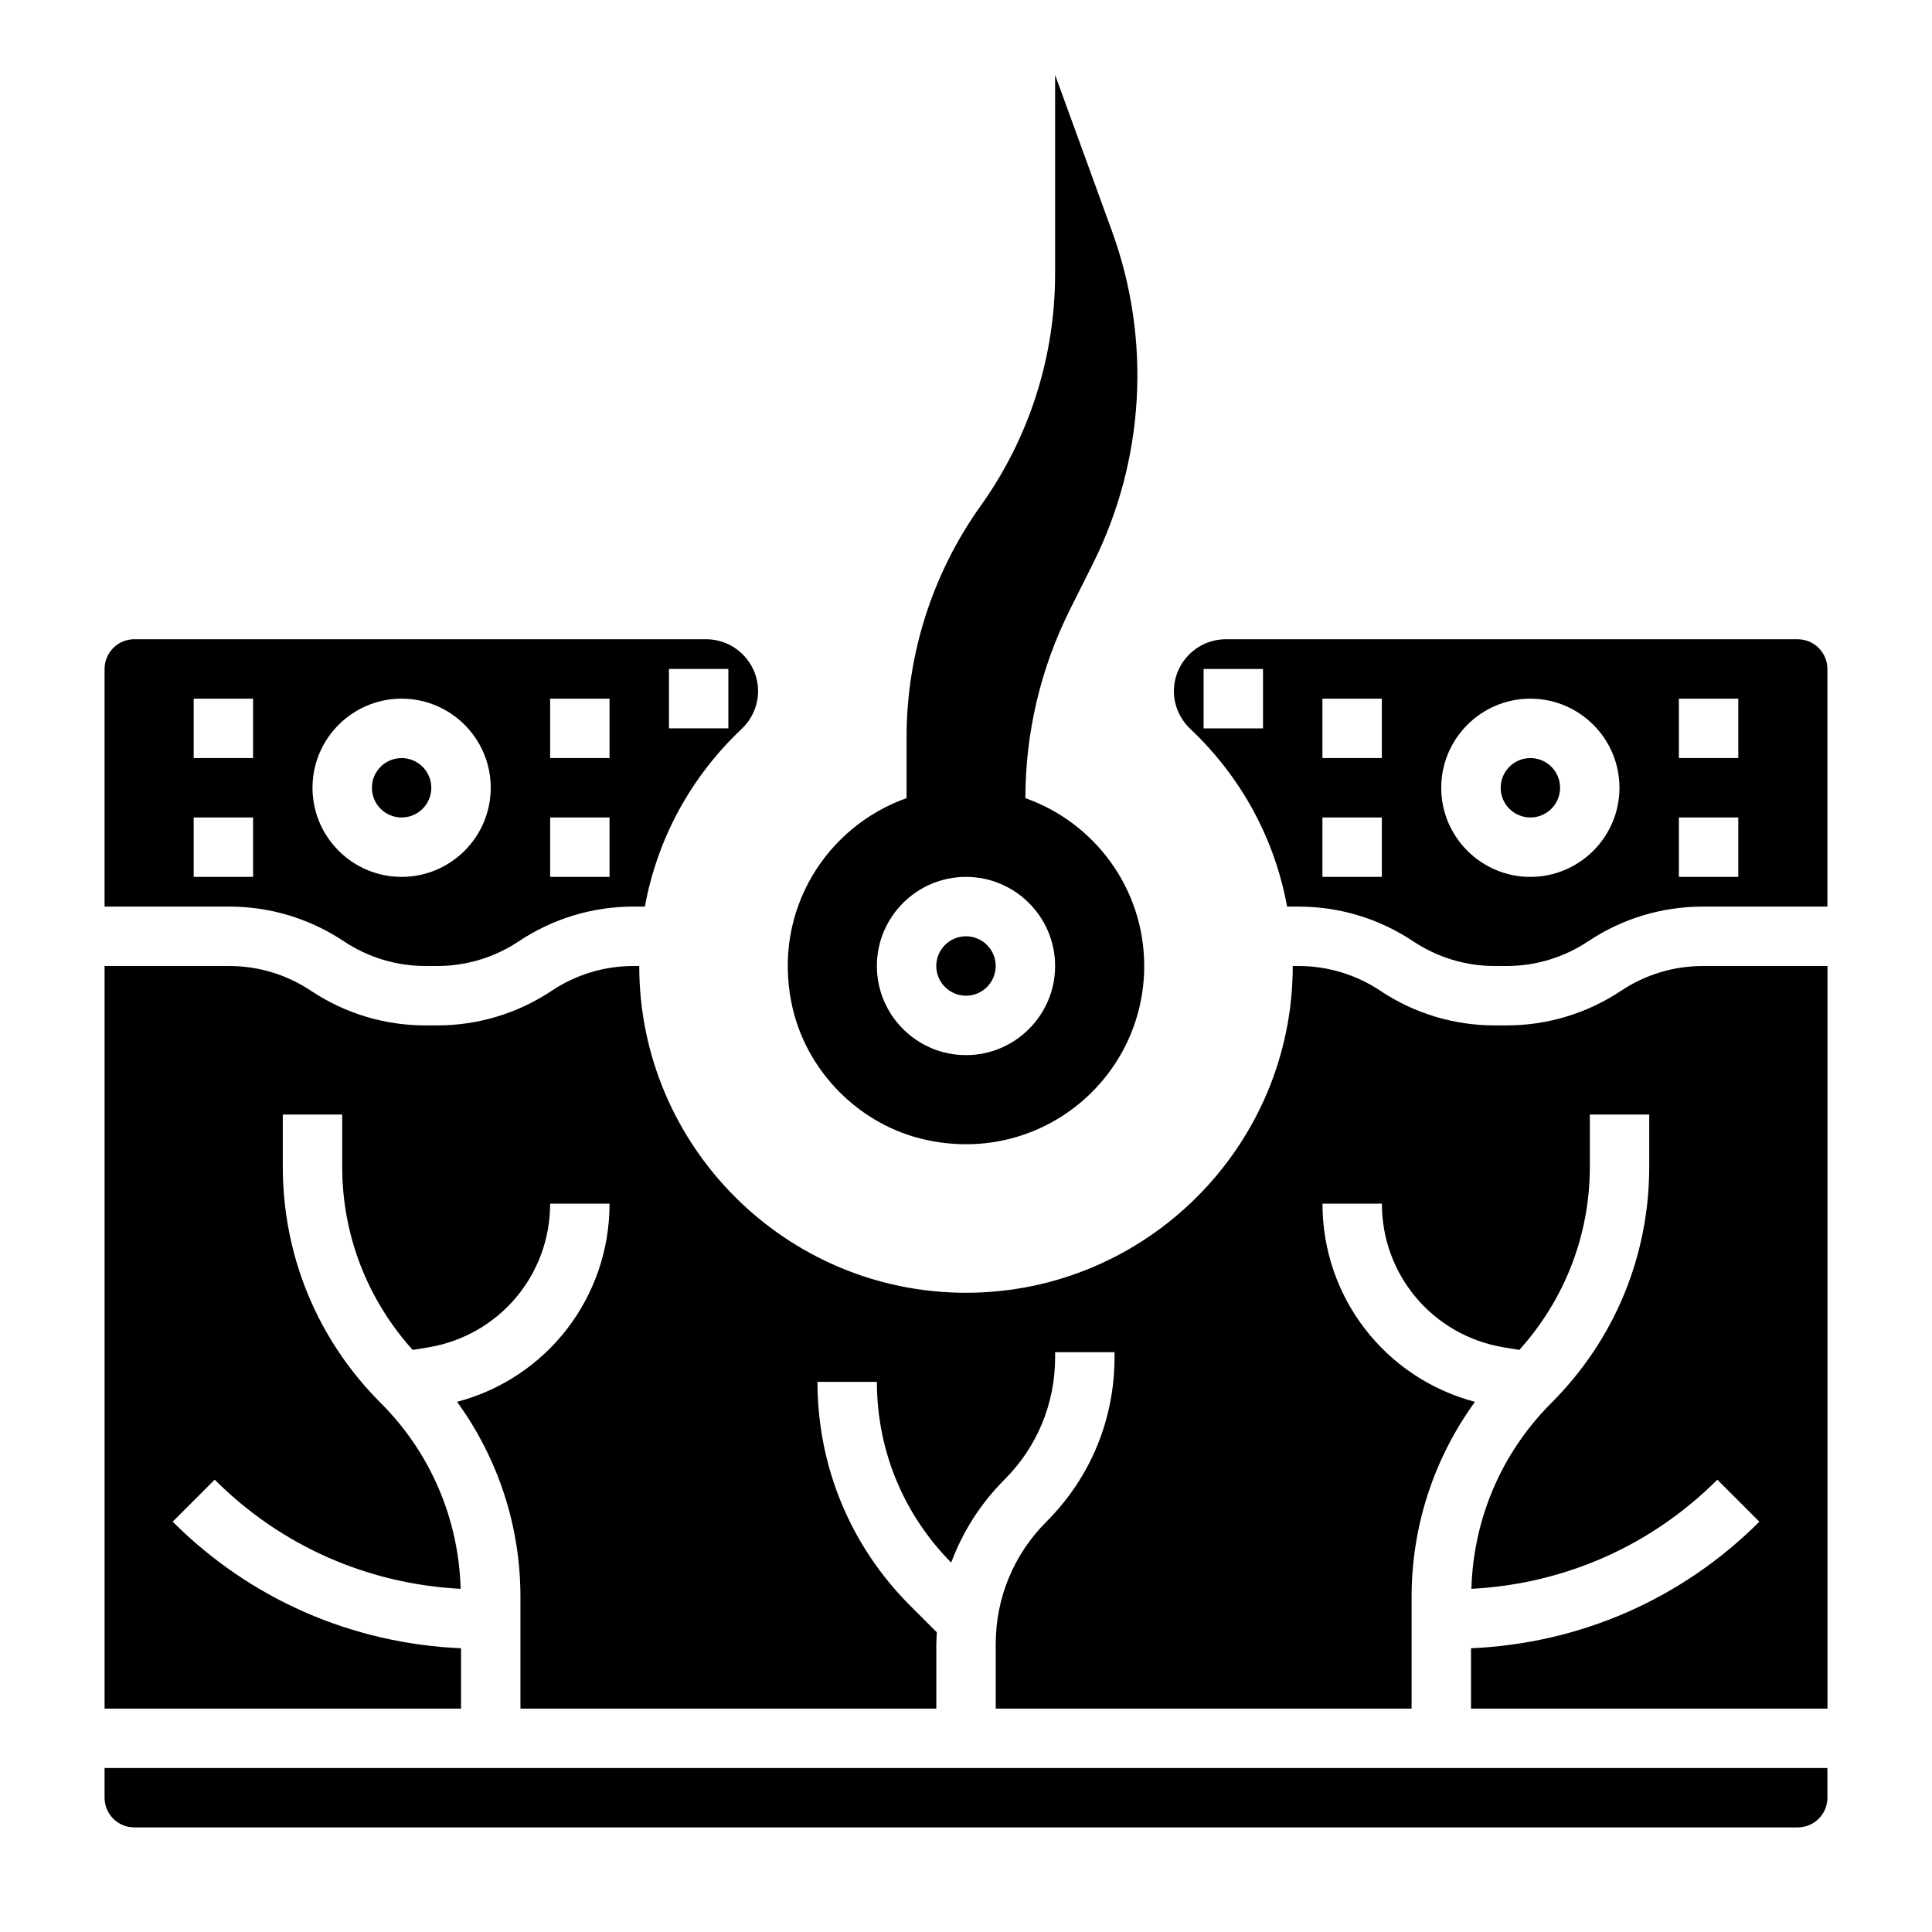
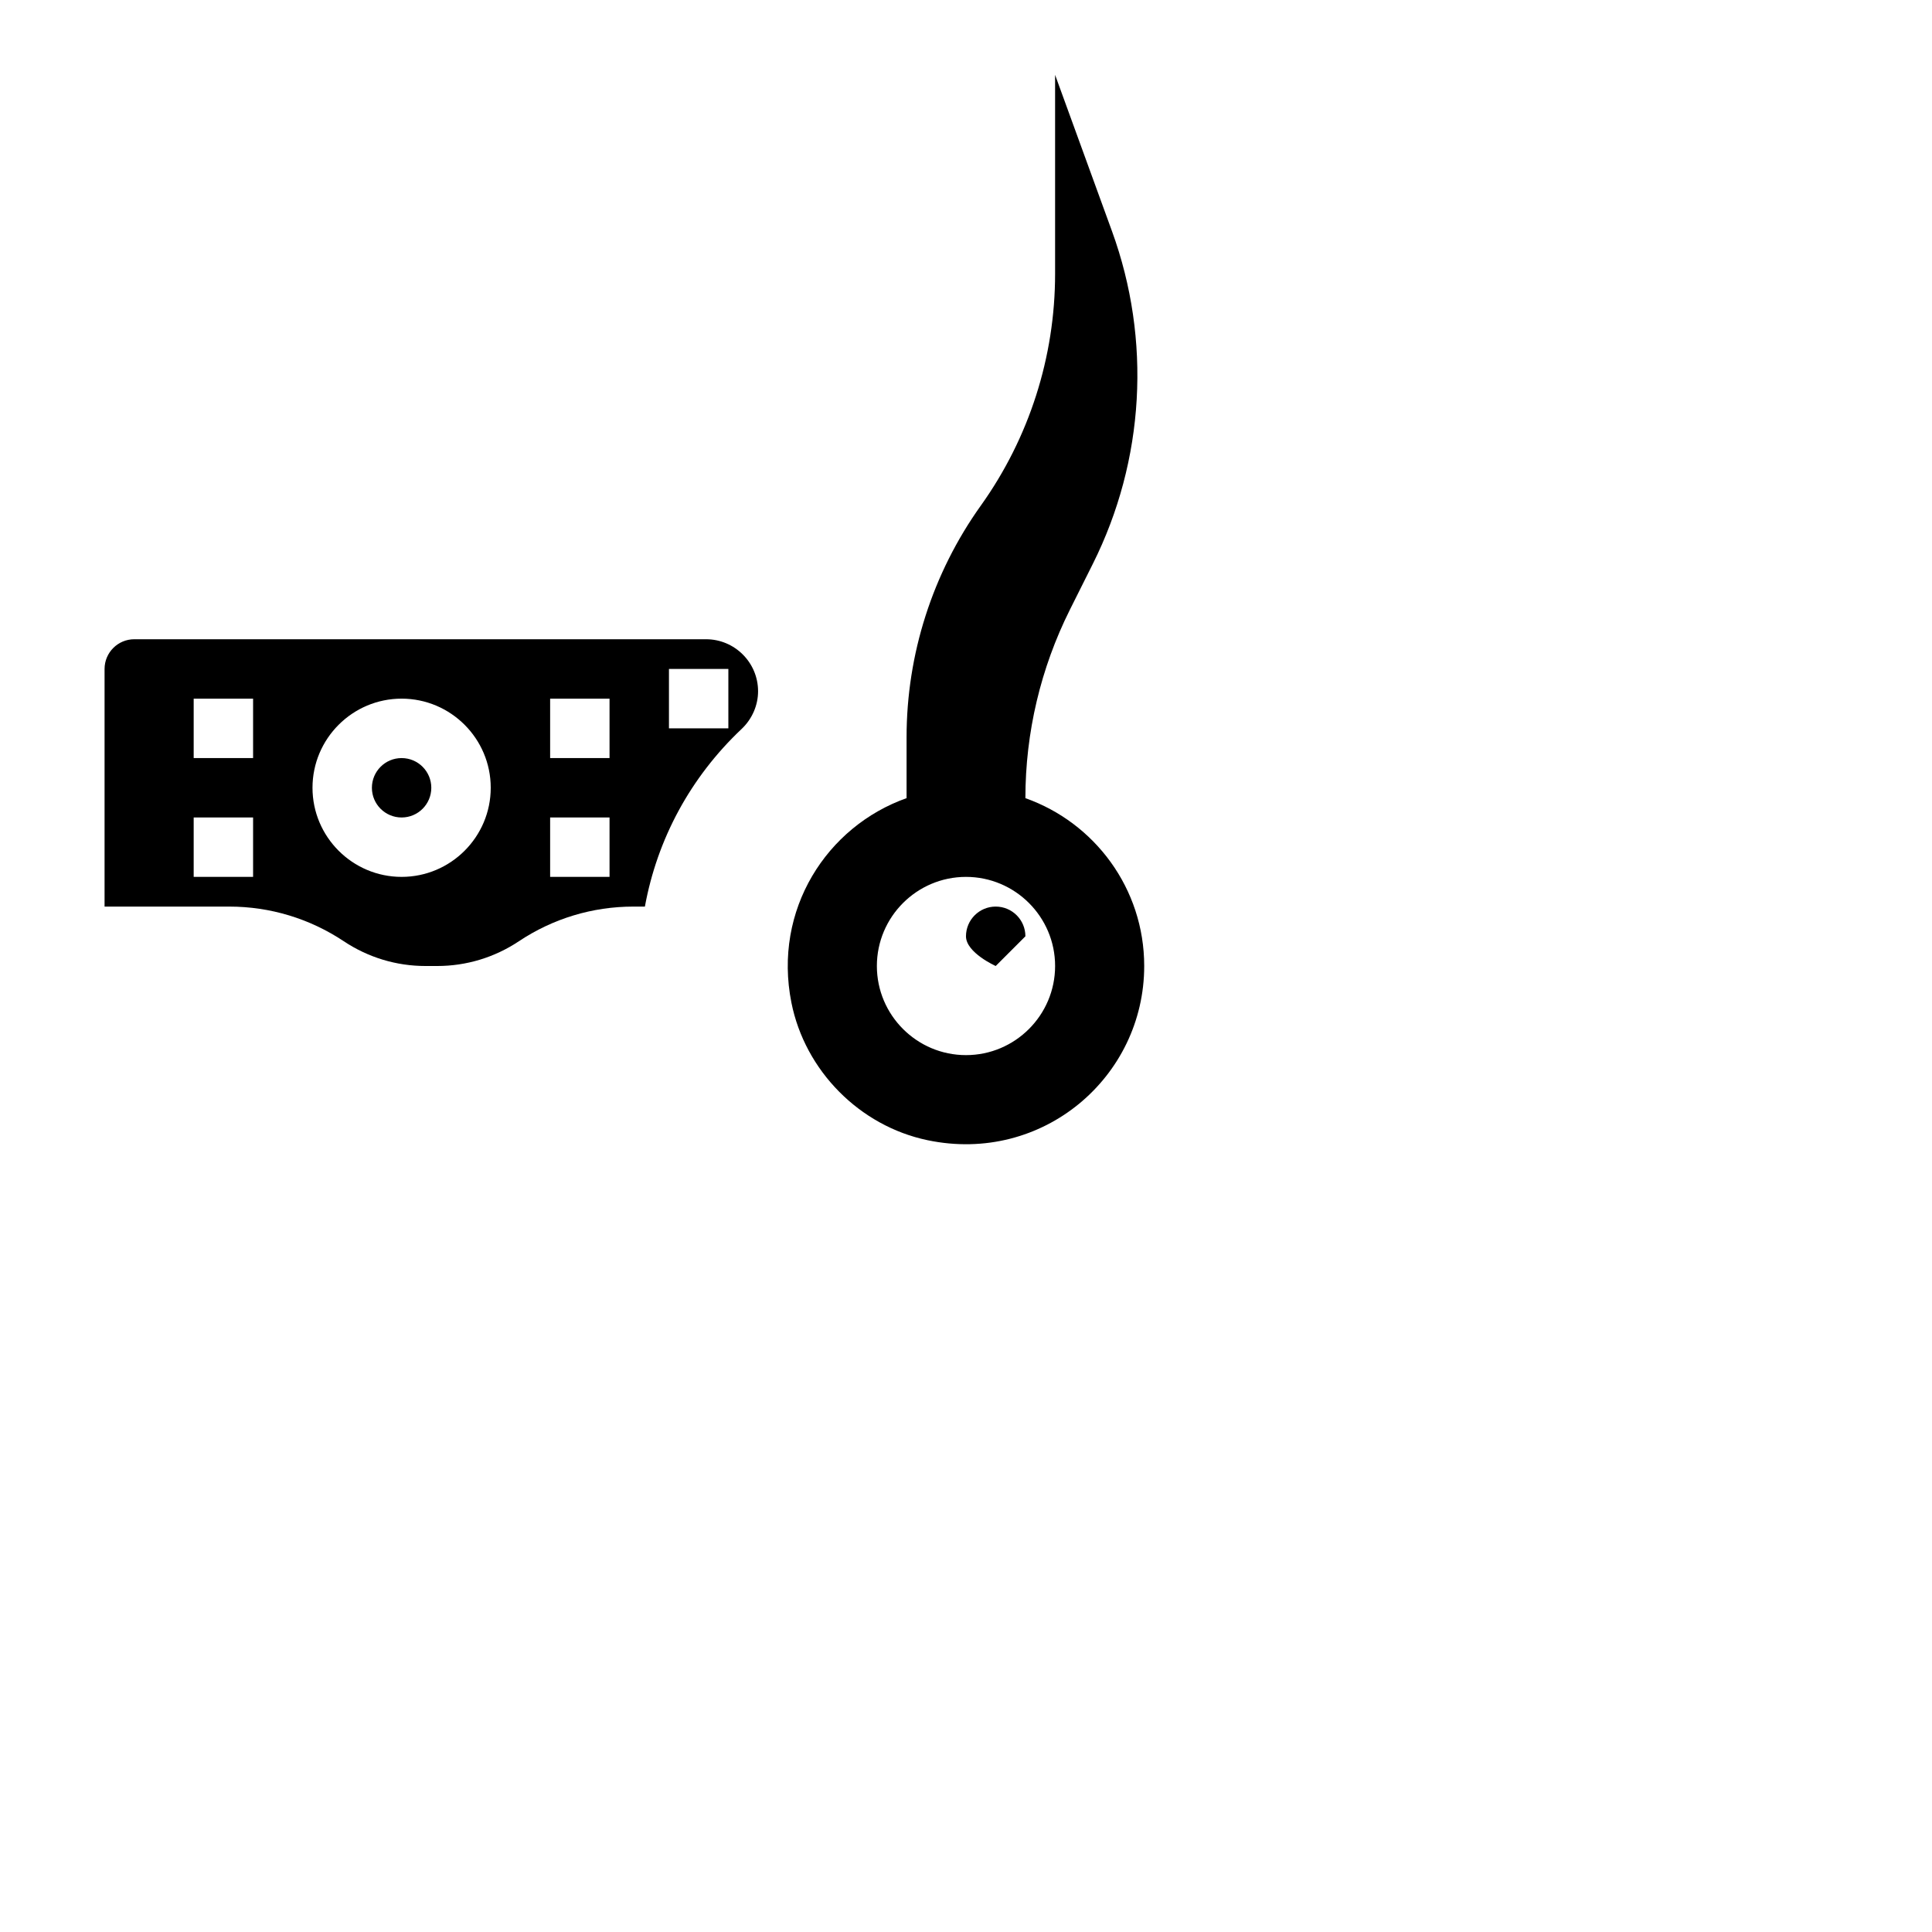
<svg xmlns="http://www.w3.org/2000/svg" fill="#000000" width="800px" height="800px" version="1.1" viewBox="144 144 512 512">
  <g>
    <path d="m415.74 355.52c0-17.336 4.039-34.434 11.793-49.941l6.094-12.18c13.715-27.426 15.547-59.285 5.07-88.105l-15.086-41.453v52.734c0 22.02-6.879 43.492-19.68 61.41-12.801 17.918-19.68 39.395-19.68 61.41v16.121c-21.16 7.496-35.426 29.574-30.52 54.191 3.59 18.035 18.066 32.691 36.07 36.457 30.535 6.391 57.426-16.742 57.426-46.16 0-20.555-13.152-38-31.488-44.484zm-15.742 68.098c-13.02 0-23.617-10.598-23.617-23.617 0-13.02 10.598-23.617 23.617-23.617s23.617 10.598 23.617 23.617c-0.004 13.023-10.598 23.617-23.617 23.617z" />
-     <path d="m407.87 400c0 4.348-3.523 7.871-7.871 7.871s-7.875-3.523-7.875-7.871 3.527-7.875 7.875-7.875 7.871 3.527 7.871 7.875" />
+     <path d="m407.87 400s-7.875-3.523-7.875-7.871 3.527-7.875 7.875-7.875 7.871 3.527 7.871 7.875" />
    <path d="m258.3 352.77c0 4.348-3.523 7.871-7.871 7.871-4.348 0-7.871-3.523-7.871-7.871s3.523-7.871 7.871-7.871c4.348 0 7.871 3.523 7.871 7.871" />
    <path d="m235.12 393.45c6.434 4.281 13.91 6.551 21.633 6.551h3.109c7.723 0 15.199-2.266 21.633-6.551 9.023-6.016 19.523-9.195 30.363-9.195h3.047c3.273-17.895 12.051-34.25 25.648-47.09 2.762-2.613 4.344-6.25 4.344-9.973 0-7.598-6.188-13.785-13.785-13.785h-151.53c-4.336 0-7.871 3.535-7.871 7.871v62.977h33.039c10.84 0 21.34 3.18 30.367 9.195zm86.16-72.172h15.742v15.742h-15.742zm-31.488 7.871h15.742v15.742h-15.742zm0 31.488h15.742v15.742h-15.742zm-39.359-31.488c13.02 0 23.617 10.598 23.617 23.617s-10.598 23.617-23.617 23.617c-13.02 0-23.617-10.598-23.617-23.617s10.598-23.617 23.617-23.617zm-55.105 0h15.742v15.742l-15.742 0.004zm0 31.488h15.742v15.742l-15.742 0.004z" />
-     <path d="m573.62 406.55c-9.031 6.016-19.531 9.195-30.371 9.195h-3.109c-10.84 0-21.34-3.18-30.363-9.195-6.43-4.281-13.91-6.547-21.633-6.547h-1.551c0 47.742-38.848 86.594-86.594 86.594-47.742 0-86.594-38.848-86.594-86.594h-1.551c-7.723 0-15.199 2.266-21.633 6.551-9.023 6.012-19.527 9.191-30.367 9.191h-3.109c-10.84 0-21.34-3.18-30.363-9.195-6.43-4.281-13.906-6.547-21.629-6.547h-33.039v196.8h94.465v-15.996c-28.875-1.266-55.859-12.98-76.414-33.543l11.133-11.133c17.562 17.562 40.547 27.648 65.18 28.922-0.543-18.617-7.973-36.055-21.207-49.277-16.723-16.715-25.926-38.938-25.926-62.574v-13.84h15.742v13.84c0 18.121 6.652 35.172 18.68 48.547l4.18-0.691c18.684-3.129 32.246-19.141 32.246-38.078h15.742c0 24.945-16.711 46.273-40.406 52.523 10.852 14.969 16.793 32.863 16.793 51.715v29.586h110.21v-17.098c0-1.047 0.102-2.07 0.148-3.109l-7.07-7.07c-15.844-15.848-24.566-36.906-24.566-59.316h15.742c0 18.066 7 35.055 19.688 47.887 3.047-8.148 7.769-15.633 14.105-21.965 8.672-8.668 13.441-20.184 13.441-32.441v-1.352h15.742v1.355c0 16.469-6.406 31.945-18.051 43.57-8.664 8.664-13.434 20.184-13.434 32.438v17.102h110.21v-29.582c0-18.852 5.945-36.754 16.793-51.727-23.695-6.246-40.41-27.57-40.41-52.516h15.742c0 18.941 13.562 34.953 32.25 38.07l4.18 0.691c12.027-13.367 18.68-30.426 18.68-48.539v-13.84h15.742v13.84c0 23.641-9.203 45.863-25.922 62.574-13.227 13.234-20.664 30.66-21.207 49.277 24.625-1.281 47.617-11.359 65.18-28.922l11.133 11.133c-20.562 20.562-47.539 32.273-76.414 33.543v15.996h94.465v-196.8h-33.039c-7.723 0-15.203 2.266-21.633 6.547z" />
-     <path d="m171.71 620.41c0 4.344 3.535 7.871 7.871 7.871h440.83c4.336 0 7.871-3.527 7.871-7.871v-7.871h-456.57z" />
-     <path d="m557.44 352.77c0 4.348-3.523 7.871-7.871 7.871s-7.871-3.523-7.871-7.871 3.523-7.871 7.871-7.871 7.871 3.523 7.871 7.871" />
-     <path d="m620.41 313.41h-151.53c-7.598 0-13.785 6.188-13.785 13.785 0 3.723 1.582 7.359 4.352 9.973 13.594 12.848 22.371 29.199 25.648 47.09h3.047c10.84 0 21.34 3.18 30.363 9.195 6.43 4.281 13.91 6.551 21.633 6.551h3.109c7.723 0 15.199-2.266 21.633-6.551 9.02-6.016 19.523-9.195 30.363-9.195h33.039v-62.977c0-4.336-3.535-7.871-7.875-7.871zm-141.7 23.617h-15.742v-15.742h15.742zm31.488 39.359h-15.742v-15.742h15.742zm0-31.488h-15.742v-15.742h15.742zm39.359 31.488c-13.02 0-23.617-10.598-23.617-23.617s10.598-23.617 23.617-23.617c13.02 0 23.617 10.598 23.617 23.617s-10.598 23.617-23.617 23.617zm55.105 0h-15.742v-15.742h15.742zm0-31.488h-15.742v-15.742h15.742z" />
  </g>
</svg>